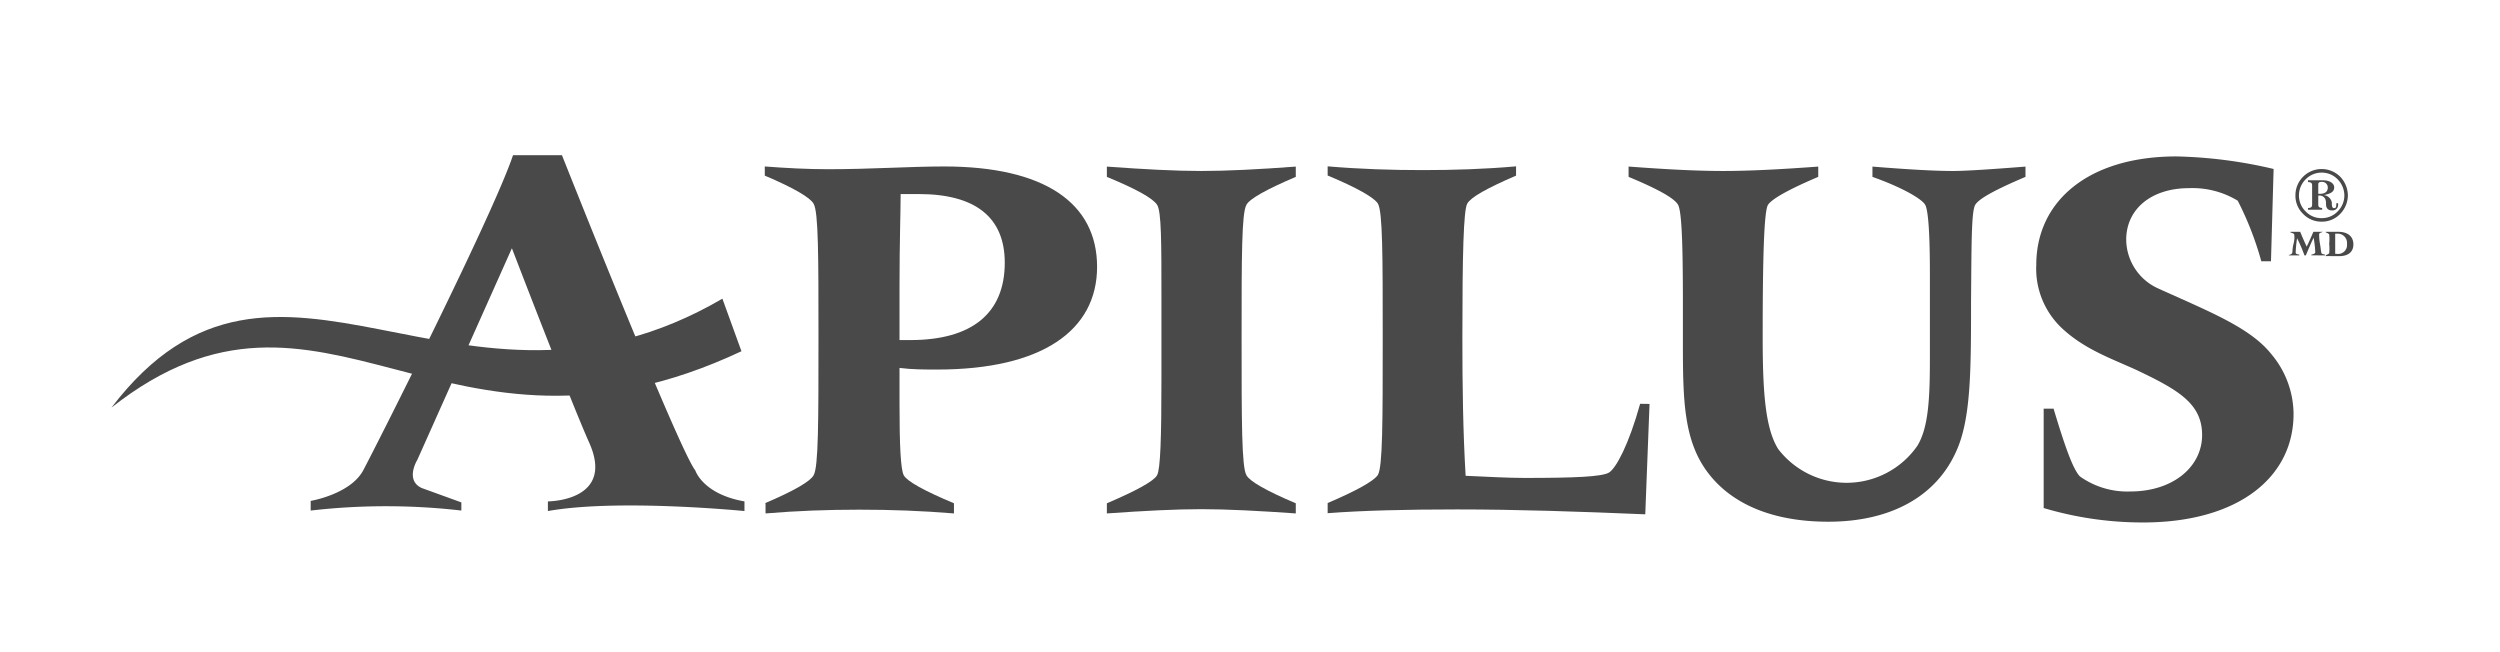
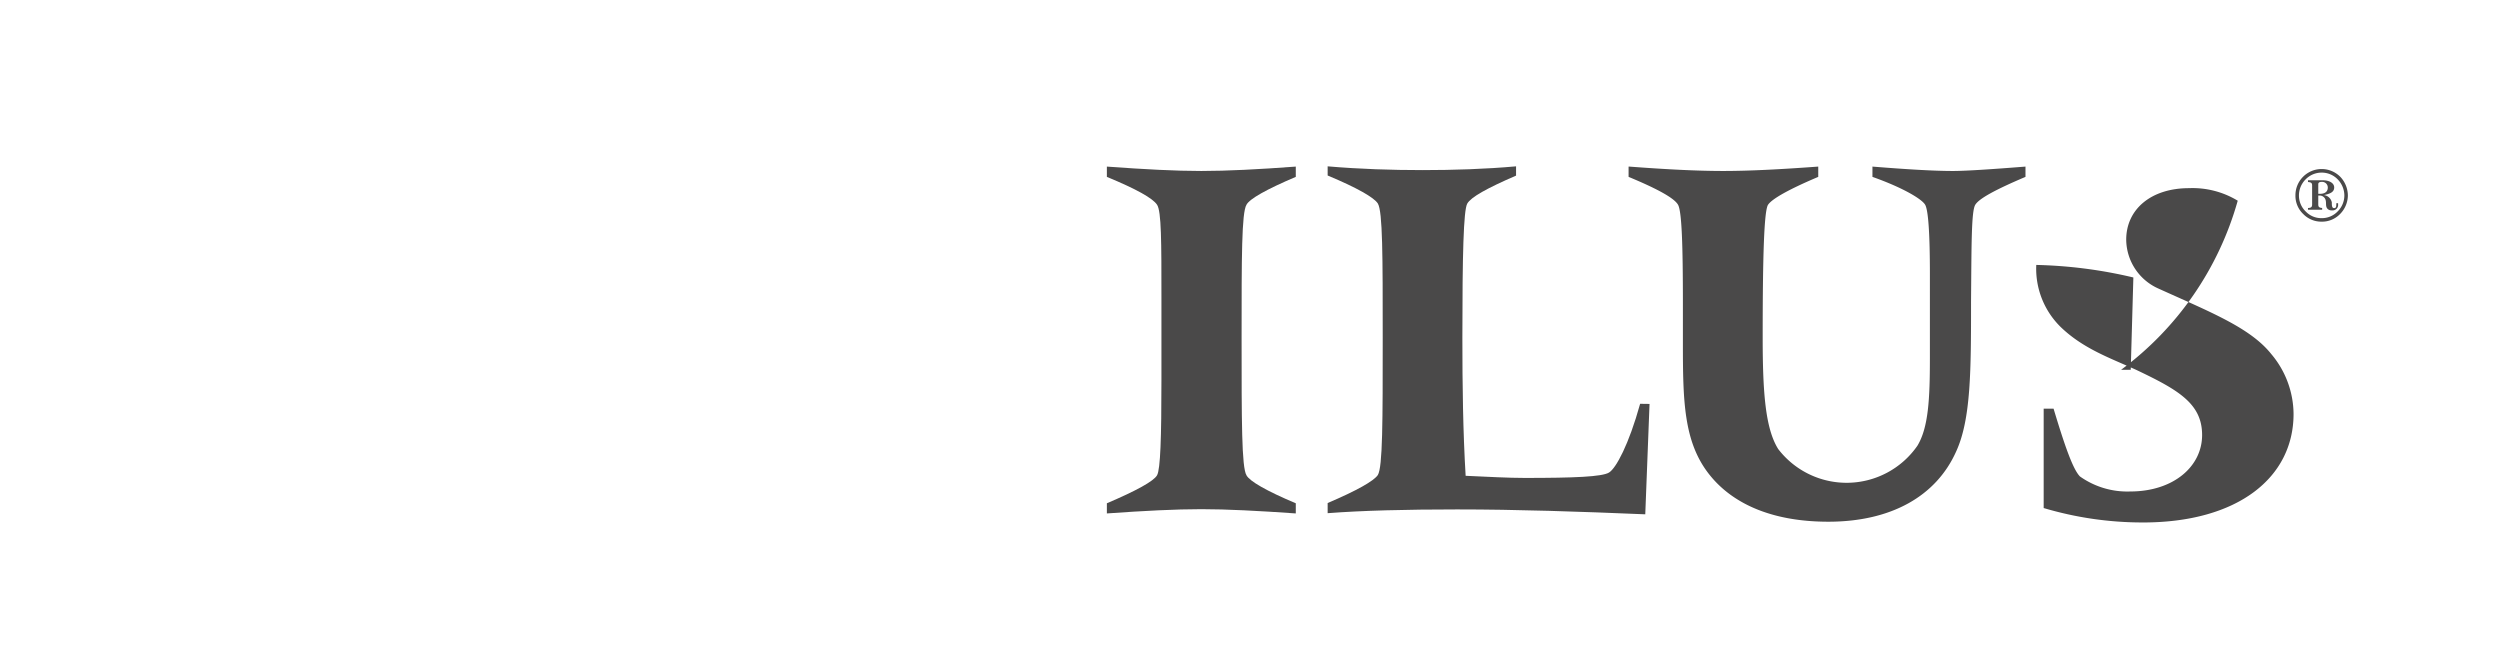
<svg xmlns="http://www.w3.org/2000/svg" version="1.1" id="Layer_1" x="0px" y="0px" width="460px" height="120px" viewBox="0 0 195.88 51.99">
  <title>logo</title>
-   <path d="M70,22.83v4.28h.86c4.92,0,7.53-2.14,7.53-6.17,0-3.59-2.31-5.47-6.85-5.47-.47,0-.94,0-1.45,0,0,1.37-.09,3.81-.09,7.32ZM59.26,40.12c2.36-1,3.64-1.76,3.89-2.23.39-.64.39-4.28.39-10.95,0-6.51,0-10.06-.39-10.7C62.9,15.77,61.62,15,59.26,14v-.73c1.71.13,3.38.22,5.09.22,3.38,0,6.47-.22,9.2-.22,8,0,12.2,2.91,12.2,8S81.34,29.46,73,29.46c-.95,0-2,0-3-.13v2.83c0,3.34.09,5.26.34,5.73s1.63,1.24,4,2.23v.81c-2.56-.21-5-.3-7.53-.3s-5,.09-7.49.3v-.81Z" fill="#4a4949" />
  <path d="M86.53,40.12c2.35-1,3.73-1.76,4-2.23s.35-3,.35-7.62V23.73c0-4.41,0-6.89-.35-7.41s-1.63-1.24-4-2.22v-.82c3,.22,5.48.35,7.53.35s4.58-.13,7.53-.35v.82c-2.35,1-3.68,1.75-3.93,2.22-.39.64-.39,4.2-.39,10.57,0,6.68,0,10.36.39,11,.25.47,1.58,1.24,3.93,2.23v.81c-3-.21-5.47-.34-7.53-.34s-4.57.13-7.53.34v-.81Z" fill="#4a4949" />
  <path d="M129.79,32.2,129.45,41c-5.27-.22-10.23-.39-15-.39-4.11,0-7.58.09-10.32.3v-.81c2.35-1,3.68-1.76,4-2.23.39-.64.39-4.28.39-10.95,0-6.51,0-10.06-.39-10.7-.3-.47-1.63-1.24-4-2.23v-.73c2.57.22,5.09.3,7.57.3s5-.08,7.45-.3V14c-2.31,1-3.59,1.71-3.89,2.23s-.39,4.1-.39,10.7c0,3.8.05,7.49.26,11,1.8.08,3.38.17,4.71.17,3.94,0,6.16-.09,6.72-.43s1.58-2.23,2.48-5.48Z" fill="#4a4949" />
  <path d="M128.17,13.28c2.91.22,5.39.35,7.49.35s4.58-.13,7.58-.35v.82c-2.36,1-3.68,1.75-4,2.22s-.43,4.11-.43,10.57c0,4.37.21,7.28,1.24,8.91a6.87,6.87,0,0,0,11.09-.26c.89-1.46,1-3.77,1-7V21.88c0-3.29-.13-5.13-.38-5.56s-1.67-1.32-4.2-2.22v-.82c2.74.22,4.88.35,6.42.35,1,0,3-.13,5.78-.35v.82c-2.35,1-3.68,1.71-4,2.22s-.3,3.17-.34,7.7c0,5.48,0,9.42-1.2,12-1.58,3.51-5.14,5.57-10.18,5.57-4.38,0-7.67-1.37-9.59-3.9s-2-5.73-2-10.23V24.24c0-4.75-.09-7.4-.39-7.92s-1.58-1.24-3.94-2.22v-.82Z" fill="#4a4949" />
-   <path d="M161.19,32.58H162c.9,3,1.55,4.84,2.1,5.4a6.52,6.52,0,0,0,4,1.2c3.47,0,5.74-2,5.74-4.5s-1.88-3.59-5.22-5.18c-2.06-.94-4.2-1.67-6-3.38a6.5,6.5,0,0,1-2-5c0-5.09,4.16-8.65,11.18-8.65a36.81,36.81,0,0,1,7.74,1l-.21,7.36h-.77A25.27,25.27,0,0,0,176.68,16a6.94,6.94,0,0,0-3.89-1c-3,0-5,1.67-5,4.11A4.31,4.31,0,0,0,170.35,23c4.15,1.88,7.32,3.12,9,5.22A7.47,7.47,0,0,1,181.13,33c0,5.05-4.41,8.65-12,8.65a27.64,27.64,0,0,1-7.92-1.15V32.58Z" fill="#4a4949" />
+   <path d="M161.19,32.58H162c.9,3,1.55,4.84,2.1,5.4a6.52,6.52,0,0,0,4,1.2c3.47,0,5.74-2,5.74-4.5s-1.88-3.59-5.22-5.18c-2.06-.94-4.2-1.67-6-3.38a6.5,6.5,0,0,1-2-5a36.81,36.81,0,0,1,7.74,1l-.21,7.36h-.77A25.27,25.27,0,0,0,176.68,16a6.94,6.94,0,0,0-3.89-1c-3,0-5,1.67-5,4.11A4.31,4.31,0,0,0,170.35,23c4.15,1.88,7.32,3.12,9,5.22A7.47,7.47,0,0,1,181.13,33c0,5.05-4.41,8.65-12,8.65a27.64,27.64,0,0,1-7.92-1.15V32.58Z" fill="#4a4949" />
  <path d="M183.1,15.45h.15c.39,0,.61-.18.61-.5a.45.45,0,0,0-.49-.45c-.18,0-.27.06-.27.19v.75Zm1.27-.51c0,.34-.26.5-.82.61a.74.74,0,0,1,.63.58c0,.23,0,.46.18.46s.18-.14.18-.39h.14v.07a.44.44,0,0,1-.49.5.43.43,0,0,1-.39-.17c-.12-.18-.06-.41-.1-.59a.49.49,0,0,0-.53-.42h-.07v.71c0,.2.08.26.31.28v.14h-1.13v-.14c.25,0,.33-.08.33-.28V14.79c0-.2-.07-.26-.33-.28v-.14h1.16c.6,0,.93.26.93.57Zm.27-.65a1.76,1.76,0,0,0-1.26-.53,1.78,1.78,0,0,0-1.29.54,1.81,1.81,0,0,0-.53,1.28,1.76,1.76,0,0,0,.54,1.28,1.71,1.71,0,0,0,1.27.53,1.73,1.73,0,0,0,1.27-.53,1.79,1.79,0,0,0,.54-1.28,1.86,1.86,0,0,0-.54-1.29Zm.23-.18a2.19,2.19,0,0,1,.59,1.5,2.15,2.15,0,0,1-.65,1.48,2,2,0,0,1-1.48.58,2,2,0,0,1-1.43-.61,2,2,0,0,1-.62-1.48,2.09,2.09,0,0,1,3.59-1.47Z" fill="#4a4949" />
-   <path d="M180.74,20.34c.16-.06.24-.08.28-.17s0-.31.11-.74.06-.59.06-.69-.07-.14-.31-.21v-.05h.78c.19.46.36.85.52,1.18.19-.39.36-.78.53-1.18h.76v0c-.21.09-.3.1-.3.2s0,.39.06.72.08.6.11.73.11.11.3.17v.06l-.5,0a5.54,5.54,0,0,0-.59,0v-.06c.24-.06.31-.1.31-.21a8.35,8.35,0,0,0-.13-1.14c-.2.41-.4.88-.62,1.41H182a12,12,0,0,0-.59-1.37,10.11,10.11,0,0,0-.11,1.1c0,.13,0,.15.29.21v.06l-.45,0-.38,0v-.06Z" fill="#4a4949" />
-   <path d="M184.61,20.24a.71.71,0,0,0,.78-.79.74.74,0,0,0-.8-.82h-.14v1.6Zm-.91.1a.74.74,0,0,0,.27-.15,3.51,3.51,0,0,0,0-.76,3.39,3.39,0,0,0,0-.75.74.74,0,0,0-.27-.15v-.05l.46,0,.54,0c.76,0,1.2.38,1.2,1s-.43.94-1.14.94l-.6,0a4.3,4.3,0,0,0-.46,0v-.06Z" fill="#4a4949" />
-   <path d="M23.06,40.7v-.77s3.17-.53,4.19-2.44S37.6,17.13,39.19,12.37l3.9,0s9.3,23.46,10.63,25.13c0,0,.59,1.89,3.92,2.47v.77s-10.08-1-15.67,0v-.77s5.41,0,3.28-4.71C43.7,31.77,39.1,19.79,39.1,19.79L31.56,36.66s-1,1.61.34,2.24l3.17,1.15v.65a52.44,52.44,0,0,0-12,0Z" fill="#4a4949" />
-   <path d="M57.4,28C33.59,39.19,24.17,19.12,7.18,32.49c13.21-17.32,27.64,3.61,48.7-8.68L57.4,28Z" fill="#4a4949" />
  <rect width="195.88" height="51.99" fill="none" />
</svg>